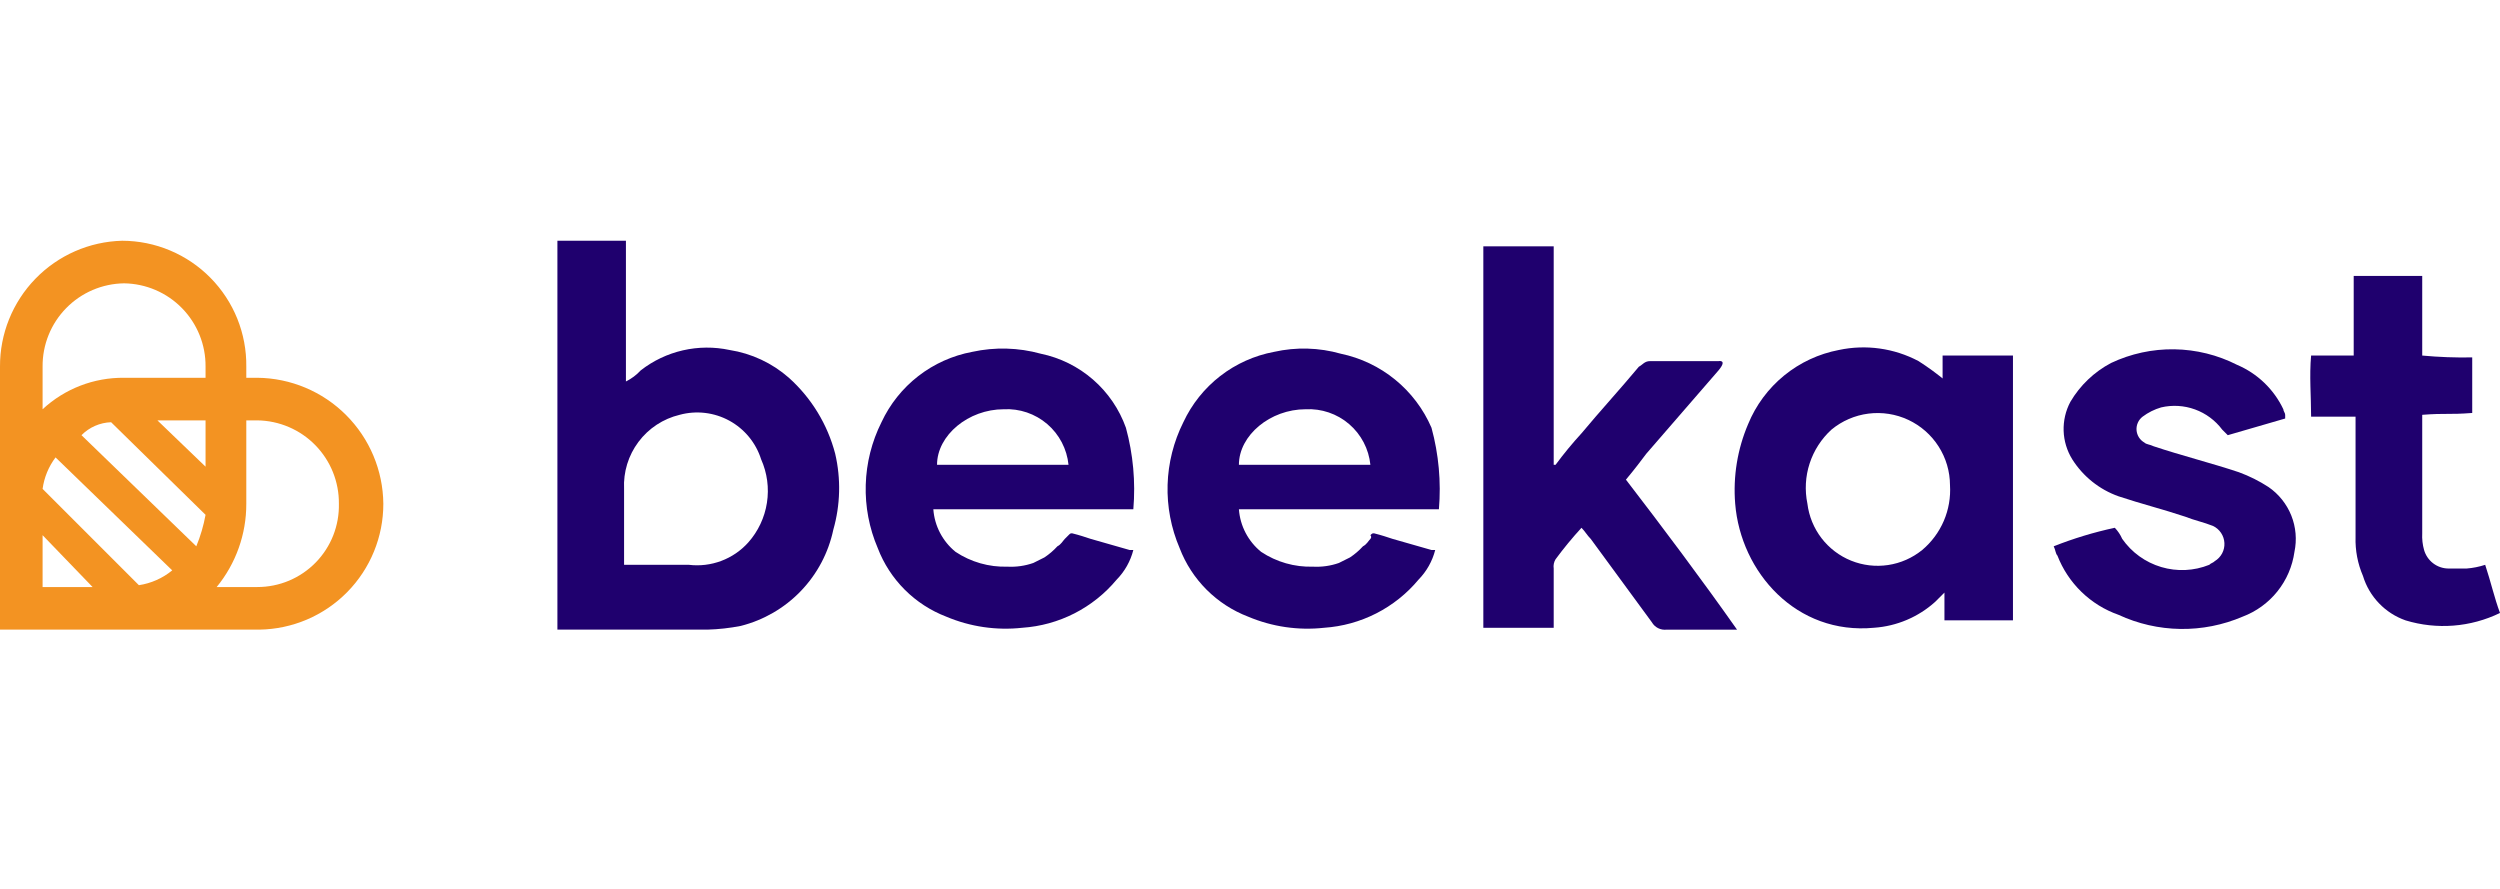
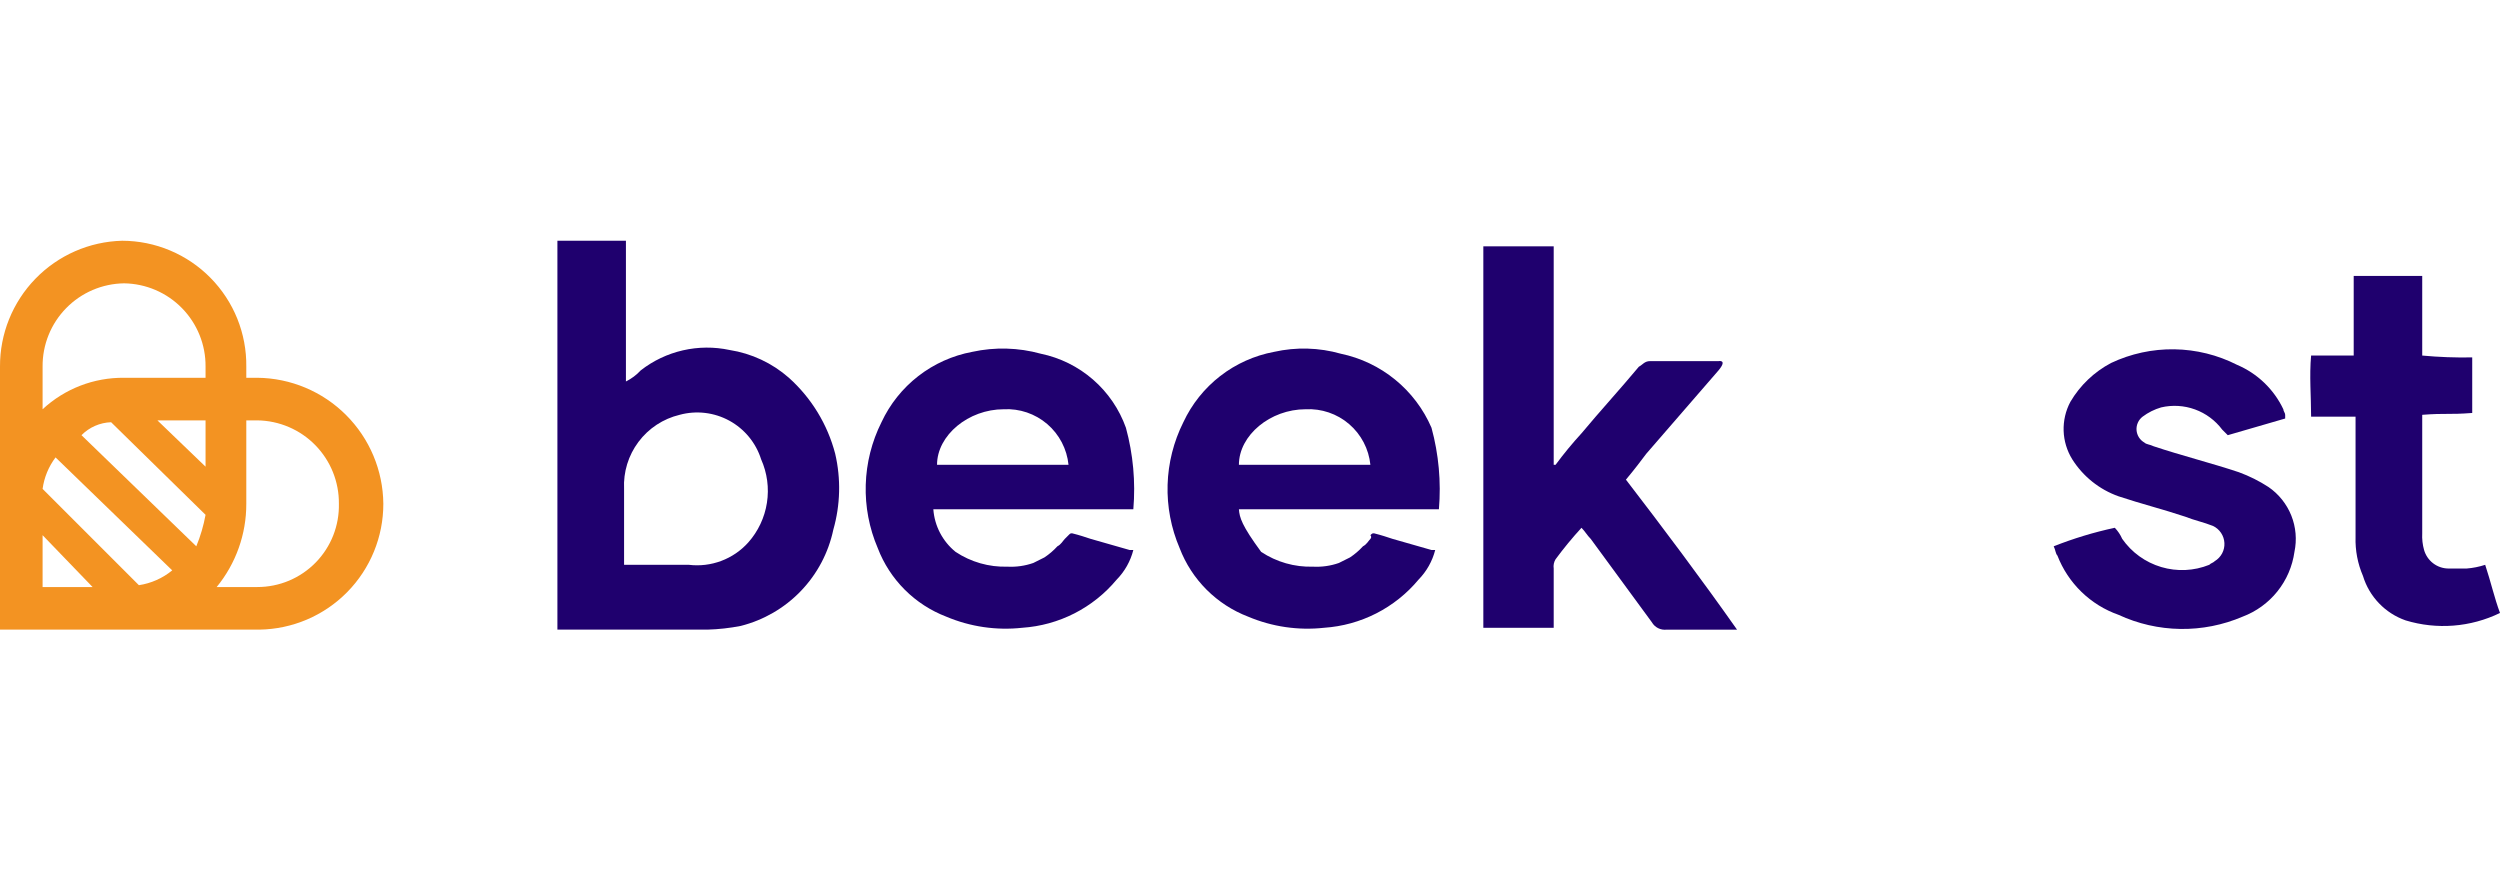
<svg xmlns="http://www.w3.org/2000/svg" width="135" height="48" viewBox="0 0 135 48" fill="none">
  <g clip-path="url(#clip0_7908_2581)">
-     <path d="M103.8 29.699C103.27 30.129 102.635 30.41 101.96 30.511C101.285 30.613 100.596 30.532 99.963 30.277C99.33 30.022 98.777 29.602 98.361 29.06C97.946 28.519 97.683 27.876 97.6 27.199C97.451 26.477 97.492 25.728 97.72 25.027C97.948 24.326 98.355 23.696 98.9 23.199C99.471 22.727 100.164 22.428 100.898 22.335C101.633 22.242 102.379 22.359 103.049 22.673C103.72 22.988 104.287 23.486 104.685 24.11C105.084 24.734 105.297 25.459 105.3 26.199C105.341 26.859 105.226 27.52 104.966 28.127C104.705 28.735 104.306 29.274 103.8 29.699ZM105.1 20.599C104.624 20.2 104.123 19.833 103.6 19.499C102.281 18.801 100.759 18.588 99.3 18.899C98.215 19.106 97.198 19.58 96.343 20.278C95.487 20.977 94.819 21.877 94.4 22.899C93.821 24.254 93.581 25.73 93.7 27.199C94 30.899 97 34.299 101.2 33.899C102.425 33.814 103.587 33.321 104.5 32.499L105 31.999V33.499H108.7V19.199H104.9V20.599H105.1Z" fill="#1F006E" />
    <path d="M50.6 25.1C50.6 23.5 52.3 22.1 54.2 22.1C55.057 22.054 55.899 22.341 56.551 22.899C57.202 23.458 57.614 24.246 57.7 25.1H50.6ZM56.2 19.1C54.993 18.767 53.723 18.733 52.5 19C51.44 19.198 50.442 19.646 49.59 20.307C48.738 20.968 48.056 21.822 47.6 22.8C47.074 23.851 46.784 25.003 46.75 26.178C46.715 27.352 46.937 28.52 47.4 29.6C47.722 30.442 48.219 31.206 48.856 31.844C49.493 32.481 50.258 32.977 51.1 33.3C52.393 33.846 53.805 34.053 55.2 33.9C56.182 33.834 57.14 33.57 58.017 33.123C58.893 32.676 59.67 32.056 60.3 31.3C60.736 30.855 61.046 30.303 61.2 29.7H61L58.9 29.1C58.6 29 58.3 28.9 57.9 28.8C57.8 28.8 57.8 28.8 57.7 28.9L57.5 29.1C57.4 29.2 57.3 29.4 57.1 29.5C56.892 29.728 56.657 29.929 56.4 30.1L55.8 30.4C55.351 30.557 54.875 30.625 54.4 30.6C53.406 30.63 52.428 30.351 51.6 29.8C51.253 29.519 50.968 29.17 50.761 28.774C50.555 28.379 50.432 27.945 50.4 27.5H61.2C61.325 26.021 61.19 24.532 60.8 23.1C60.441 22.094 59.829 21.198 59.024 20.498C58.218 19.797 57.246 19.316 56.2 19.1Z" fill="#1F006E" />
    <path d="M122.5 26.3C121.999 25.974 121.462 25.706 120.9 25.5C119.4 25 117.8 24.6 116.3 24.1C116.1 24 115.9 24 115.8 23.9C115.679 23.832 115.576 23.735 115.502 23.618C115.427 23.5 115.383 23.366 115.373 23.227C115.363 23.088 115.388 22.949 115.445 22.822C115.502 22.695 115.59 22.585 115.7 22.5C116.001 22.275 116.34 22.105 116.7 22C117.308 21.858 117.943 21.896 118.529 22.109C119.115 22.322 119.626 22.701 120 23.2L120.3 23.5L123.4 22.6V22.4C123.4 22.3 123.3 22.2 123.3 22.1C122.789 21.021 121.899 20.167 120.8 19.7C119.75 19.166 118.591 18.88 117.412 18.862C116.233 18.845 115.066 19.097 114 19.6C113.086 20.082 112.324 20.809 111.8 21.7C111.544 22.18 111.419 22.72 111.436 23.264C111.454 23.808 111.614 24.337 111.9 24.8C112.486 25.729 113.366 26.433 114.4 26.8C115.6 27.2 116.8 27.5 118 27.9C118.5 28.1 119 28.2 119.5 28.4C119.677 28.483 119.828 28.613 119.936 28.775C120.045 28.937 120.108 29.125 120.118 29.32C120.129 29.515 120.086 29.709 119.995 29.882C119.903 30.054 119.767 30.199 119.6 30.3C119.5 30.4 119.4 30.4 119.3 30.5C118.474 30.832 117.56 30.875 116.706 30.62C115.852 30.366 115.11 29.83 114.6 29.1C114.503 28.878 114.367 28.675 114.2 28.5C113.075 28.741 111.971 29.076 110.9 29.5C111 29.7 111 29.9 111.1 30C111.386 30.74 111.83 31.41 112.399 31.962C112.969 32.515 113.652 32.937 114.4 33.2C115.448 33.686 116.585 33.946 117.74 33.963C118.894 33.98 120.039 33.754 121.1 33.3C121.838 33.022 122.488 32.55 122.981 31.934C123.473 31.319 123.791 30.581 123.9 29.8C124.038 29.144 123.979 28.461 123.73 27.838C123.481 27.216 123.053 26.68 122.5 26.3Z" fill="#1F006E" />
    <path d="M134.2 30.5C133.876 30.606 133.54 30.673 133.2 30.7H132.2C131.905 30.695 131.62 30.595 131.386 30.415C131.152 30.235 130.982 29.984 130.9 29.7C130.818 29.408 130.784 29.104 130.8 28.8V22.4C132.1 22.3 132.2 22.4 133.5 22.3V19.3C132.599 19.317 131.698 19.284 130.8 19.2V14.9H127.1V19.2H124.8C124.7 20.3 124.8 21.4 124.8 22.5H127.2V29C127.178 29.721 127.315 30.438 127.6 31.1C127.768 31.653 128.064 32.158 128.464 32.575C128.863 32.992 129.356 33.309 129.9 33.5C131.59 34.015 133.412 33.872 135 33.1C134.7 32.3 134.5 31.4 134.2 30.5Z" fill="#1F006E" />
    <path d="M13.9 31.7H11.7C12.74 30.431 13.306 28.84 13.3 27.2V22.7H13.9C15.079 22.716 16.205 23.198 17.029 24.041C17.854 24.885 18.311 26.02 18.3 27.2C18.313 27.786 18.209 28.369 17.994 28.915C17.779 29.46 17.457 29.957 17.047 30.376C16.637 30.795 16.148 31.128 15.607 31.356C15.067 31.583 14.486 31.7 13.9 31.7ZM11.1 25.2L8.5 22.7H11.1V25.2ZM2.3 28.9L5 31.7H2.3V28.9ZM9.3 30.8C8.783 31.224 8.161 31.501 7.5 31.6L2.3 26.4C2.384 25.783 2.625 25.197 3 24.7L9.3 30.8ZM6 22.8L11.1 27.8C10.993 28.383 10.826 28.952 10.6 29.5L4.4 23.5C4.824 23.071 5.397 22.82 6 22.8ZM6.7 15.3C7.879 15.316 9.005 15.798 9.829 16.642C10.654 17.485 11.111 18.62 11.1 19.8V20.4H6.7C5.07 20.383 3.495 20.991 2.3 22.1V19.8C2.289 18.62 2.746 17.485 3.571 16.642C4.396 15.798 5.521 15.316 6.7 15.3ZM13.9 20.4H13.3V19.8C13.311 18.913 13.145 18.032 12.814 17.208C12.482 16.385 11.99 15.636 11.367 15.004C10.744 14.371 10.002 13.869 9.184 13.525C8.366 13.181 7.488 13.003 6.6 13C4.829 13.044 3.146 13.781 1.912 15.053C0.678 16.324 -0.008 18.028 7.63587e-05 19.8V34H14C15.787 33.976 17.492 33.249 18.747 31.976C20.001 30.703 20.703 28.987 20.7 27.2C20.682 25.402 19.96 23.683 18.688 22.412C17.417 21.14 15.698 20.418 13.9 20.4Z" fill="#F39322" />
    <path d="M40.4 29.3C40.002 29.742 39.503 30.082 38.946 30.29C38.389 30.499 37.79 30.571 37.2 30.5H33.7V26.4C33.656 25.488 33.931 24.59 34.479 23.86C35.027 23.129 35.812 22.613 36.7 22.4C37.601 22.155 38.562 22.268 39.382 22.715C40.202 23.163 40.818 23.91 41.1 24.8C41.429 25.538 41.539 26.355 41.414 27.153C41.29 27.952 40.938 28.697 40.4 29.3ZM42.6 20.4C41.697 19.606 40.587 19.086 39.4 18.9C38.568 18.722 37.707 18.728 36.878 18.918C36.049 19.108 35.271 19.477 34.6 20C34.372 20.247 34.101 20.45 33.8 20.6V13H30.1V31.7V34H38.2C38.804 33.983 39.406 33.916 40 33.8C41.236 33.488 42.361 32.836 43.245 31.916C44.129 30.997 44.737 29.848 45 28.6C45.381 27.264 45.415 25.853 45.1 24.5C44.687 22.918 43.817 21.492 42.6 20.4Z" fill="#1F006E" />
-     <path d="M66.901 25.1C66.901 23.5 68.601 22.1 70.501 22.1C71.358 22.055 72.2 22.341 72.851 22.899C73.503 23.458 73.915 24.246 74.001 25.1H66.901ZM72.401 19.1C71.228 18.767 69.99 18.733 68.801 19C67.741 19.198 66.743 19.646 65.891 20.307C65.039 20.968 64.357 21.823 63.901 22.8C63.375 23.851 63.085 25.003 63.05 26.178C63.016 27.352 63.238 28.52 63.701 29.6C64.023 30.442 64.519 31.206 65.157 31.844C65.794 32.481 66.559 32.978 67.401 33.3C68.694 33.846 70.105 34.053 71.501 33.9C72.483 33.834 73.441 33.57 74.318 33.123C75.194 32.676 75.971 32.056 76.601 31.3C77.036 30.855 77.347 30.303 77.501 29.7H77.301L75.201 29.1C74.901 29 74.601 28.9 74.201 28.8C74.101 28.8 74.101 28.8 74.001 28.9C74.014 28.913 74.025 28.928 74.032 28.946C74.039 28.963 74.043 28.981 74.043 29C74.043 29.019 74.039 29.037 74.032 29.054C74.025 29.071 74.014 29.087 74.001 29.1C73.901 29.2 73.801 29.4 73.601 29.5C73.393 29.728 73.158 29.93 72.901 30.1L72.301 30.4C71.852 30.558 71.376 30.625 70.901 30.6C69.907 30.63 68.929 30.351 68.101 29.8C67.754 29.519 67.469 29.17 67.262 28.774C67.056 28.379 66.933 27.945 66.901 27.5H77.701C77.826 26.021 77.691 24.532 77.301 23.1C76.865 22.089 76.192 21.198 75.339 20.502C74.487 19.805 73.479 19.325 72.401 19.1Z" fill="#1F006E" />
+     <path d="M66.901 25.1C66.901 23.5 68.601 22.1 70.501 22.1C71.358 22.055 72.2 22.341 72.851 22.899C73.503 23.458 73.915 24.246 74.001 25.1H66.901ZM72.401 19.1C71.228 18.767 69.99 18.733 68.801 19C67.741 19.198 66.743 19.646 65.891 20.307C65.039 20.968 64.357 21.823 63.901 22.8C63.375 23.851 63.085 25.003 63.05 26.178C63.016 27.352 63.238 28.52 63.701 29.6C64.023 30.442 64.519 31.206 65.157 31.844C65.794 32.481 66.559 32.978 67.401 33.3C68.694 33.846 70.105 34.053 71.501 33.9C72.483 33.834 73.441 33.57 74.318 33.123C75.194 32.676 75.971 32.056 76.601 31.3C77.036 30.855 77.347 30.303 77.501 29.7H77.301L75.201 29.1C74.901 29 74.601 28.9 74.201 28.8C74.101 28.8 74.101 28.8 74.001 28.9C74.014 28.913 74.025 28.928 74.032 28.946C74.039 28.963 74.043 28.981 74.043 29C74.043 29.019 74.039 29.037 74.032 29.054C74.025 29.071 74.014 29.087 74.001 29.1C73.901 29.2 73.801 29.4 73.601 29.5C73.393 29.728 73.158 29.93 72.901 30.1L72.301 30.4C71.852 30.558 71.376 30.625 70.901 30.6C69.907 30.63 68.929 30.351 68.101 29.8C67.056 28.379 66.933 27.945 66.901 27.5H77.701C77.826 26.021 77.691 24.532 77.301 23.1C76.865 22.089 76.192 21.198 75.339 20.502C74.487 19.805 73.479 19.325 72.401 19.1Z" fill="#1F006E" />
    <path d="M88.9 24.501L92.8 20.001C93.3 19.401 92.8 19.501 92.8 19.501H89.1C88.8 19.501 88.7 19.701 88.5 19.801C87.5 21.001 86.4 22.201 85.4 23.401C84.903 23.943 84.436 24.51 84 25.101H83.9V13.301H80.1V33.901H83.9V30.701C83.874 30.528 83.909 30.351 84 30.201C84.436 29.61 84.903 29.043 85.4 28.501C85.6 28.701 85.7 28.901 85.9 29.101L89.2 33.601C89.279 33.739 89.397 33.85 89.539 33.921C89.682 33.992 89.842 34.02 90 34.001H93.8C91.9 31.301 89.8 28.501 87.8 25.901C88.3 25.301 88.6 24.901 88.9 24.501Z" fill="#1F006E" />
  </g>
  <defs>
    <clipPath id="clip0_7908_2581">
      <rect width="135" height="48" fill="white" />
    </clipPath>
  </defs>
</svg>